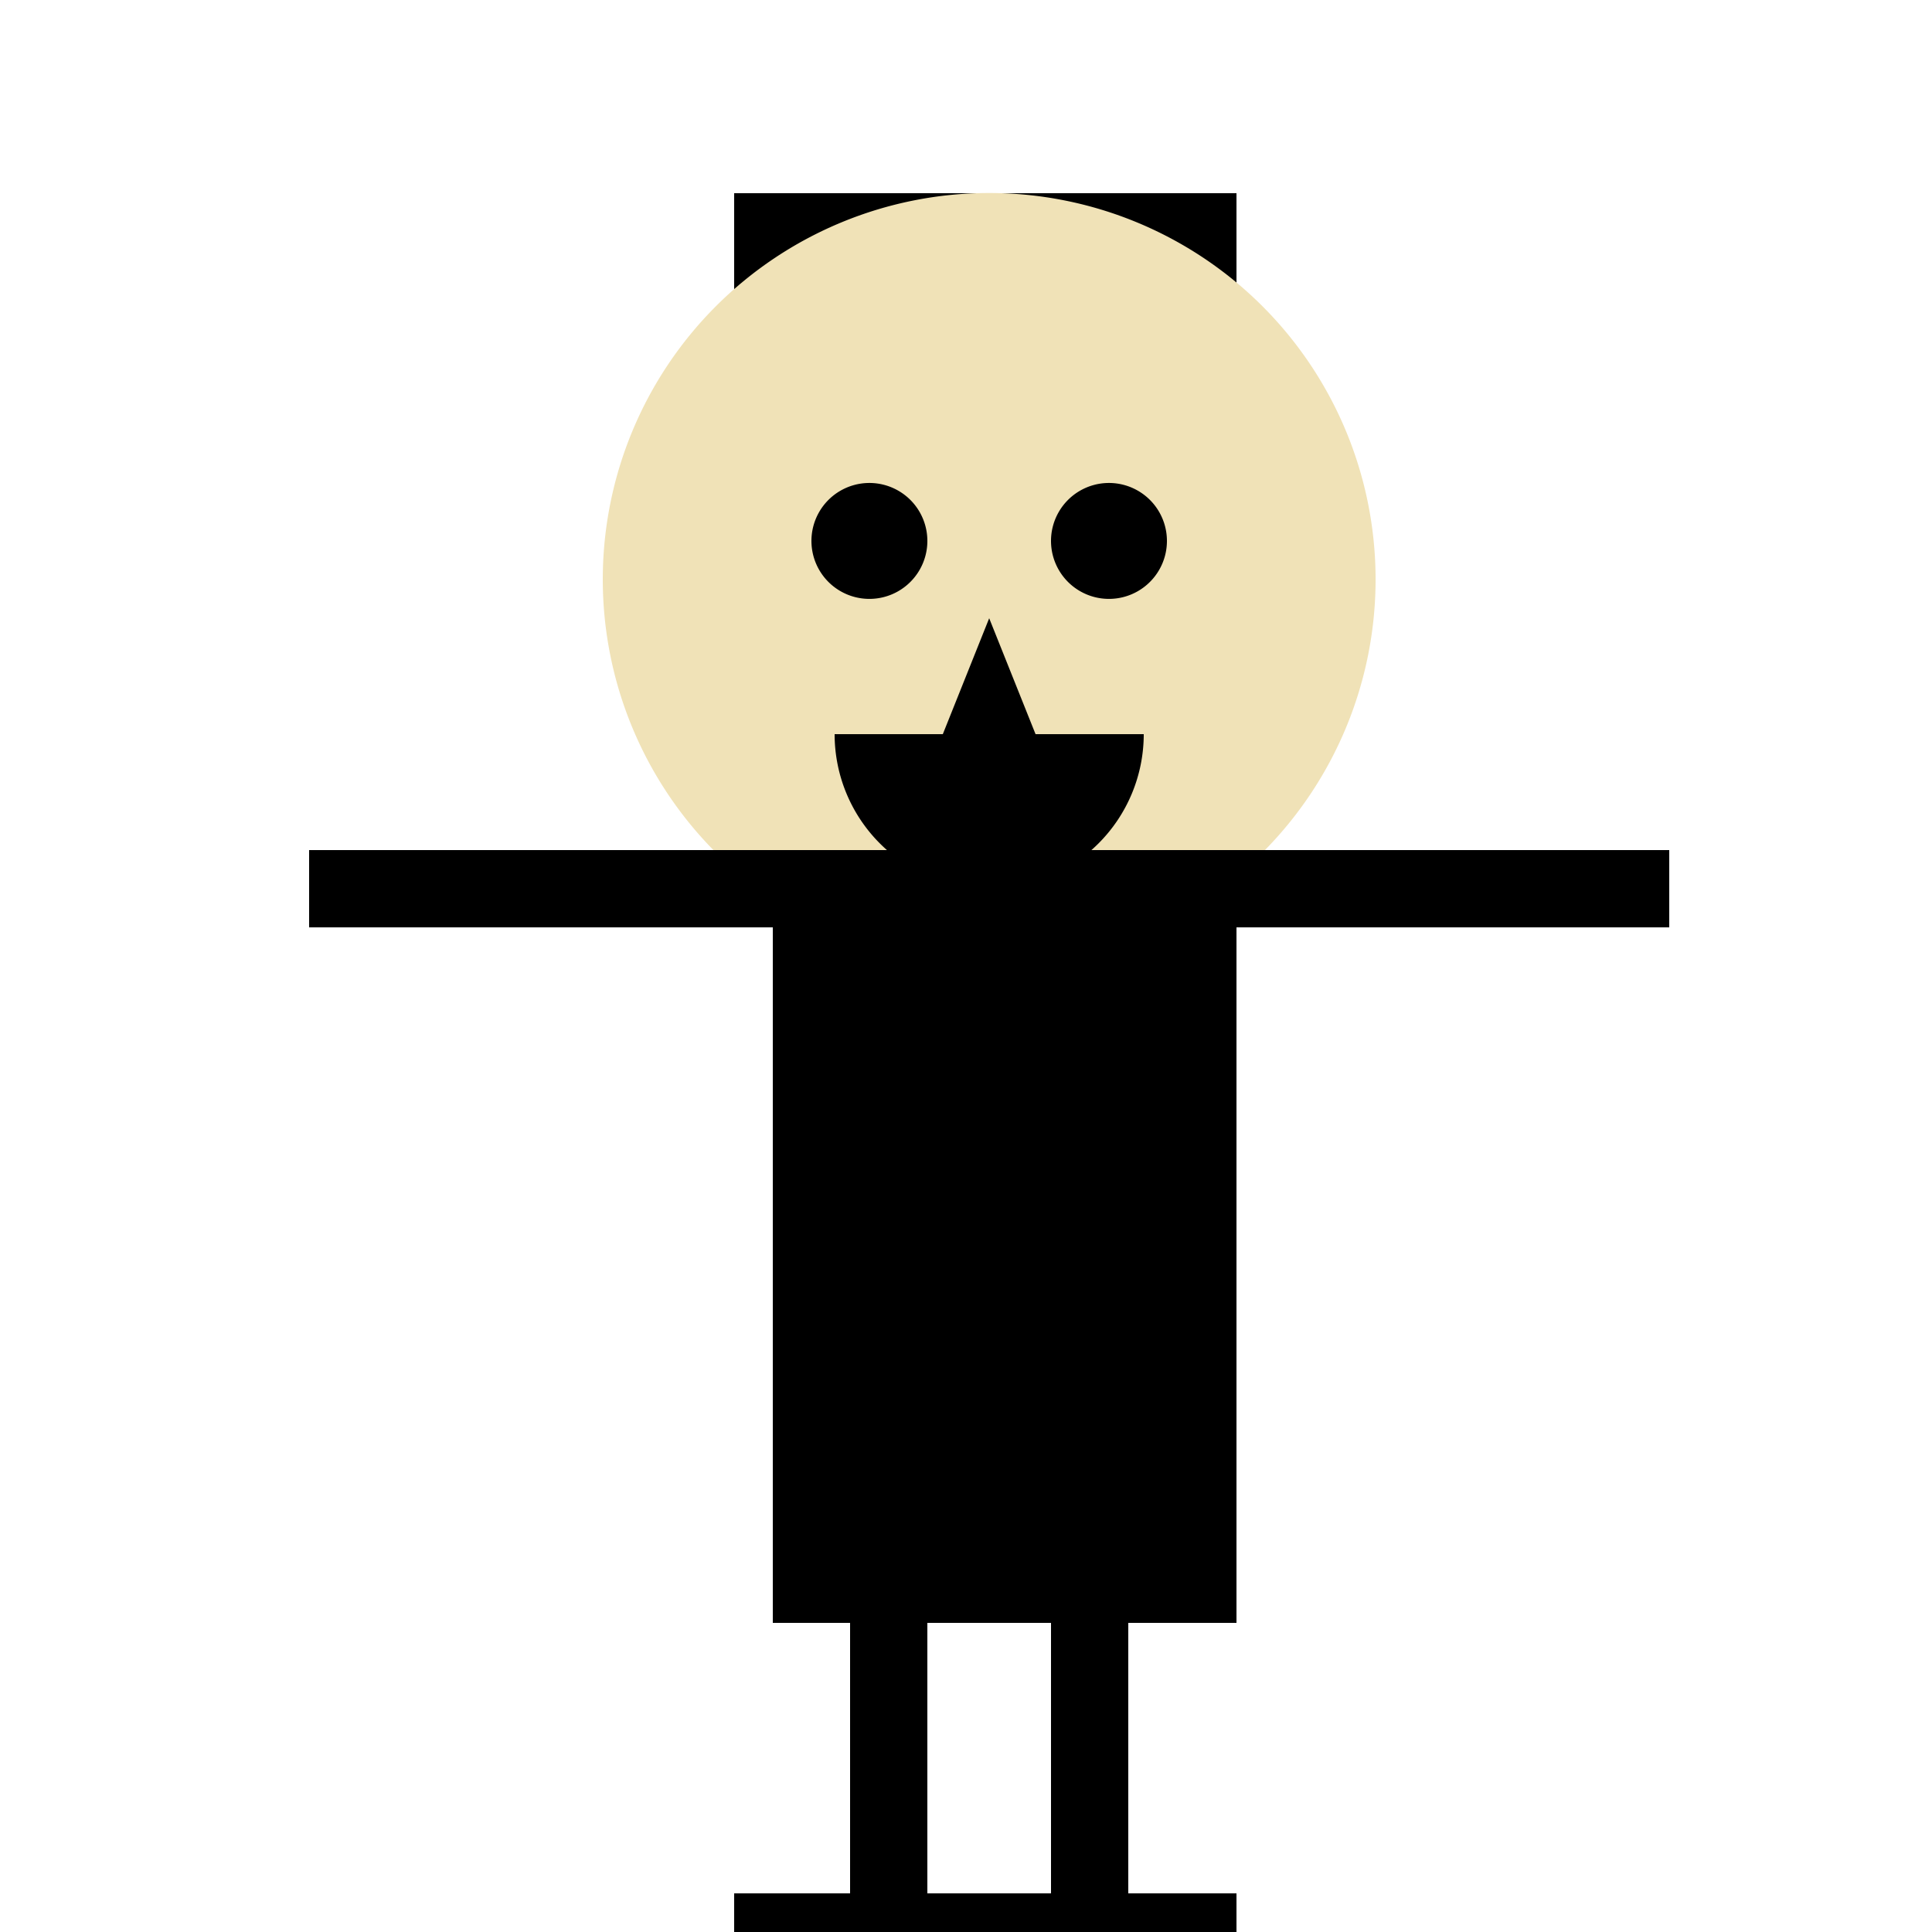
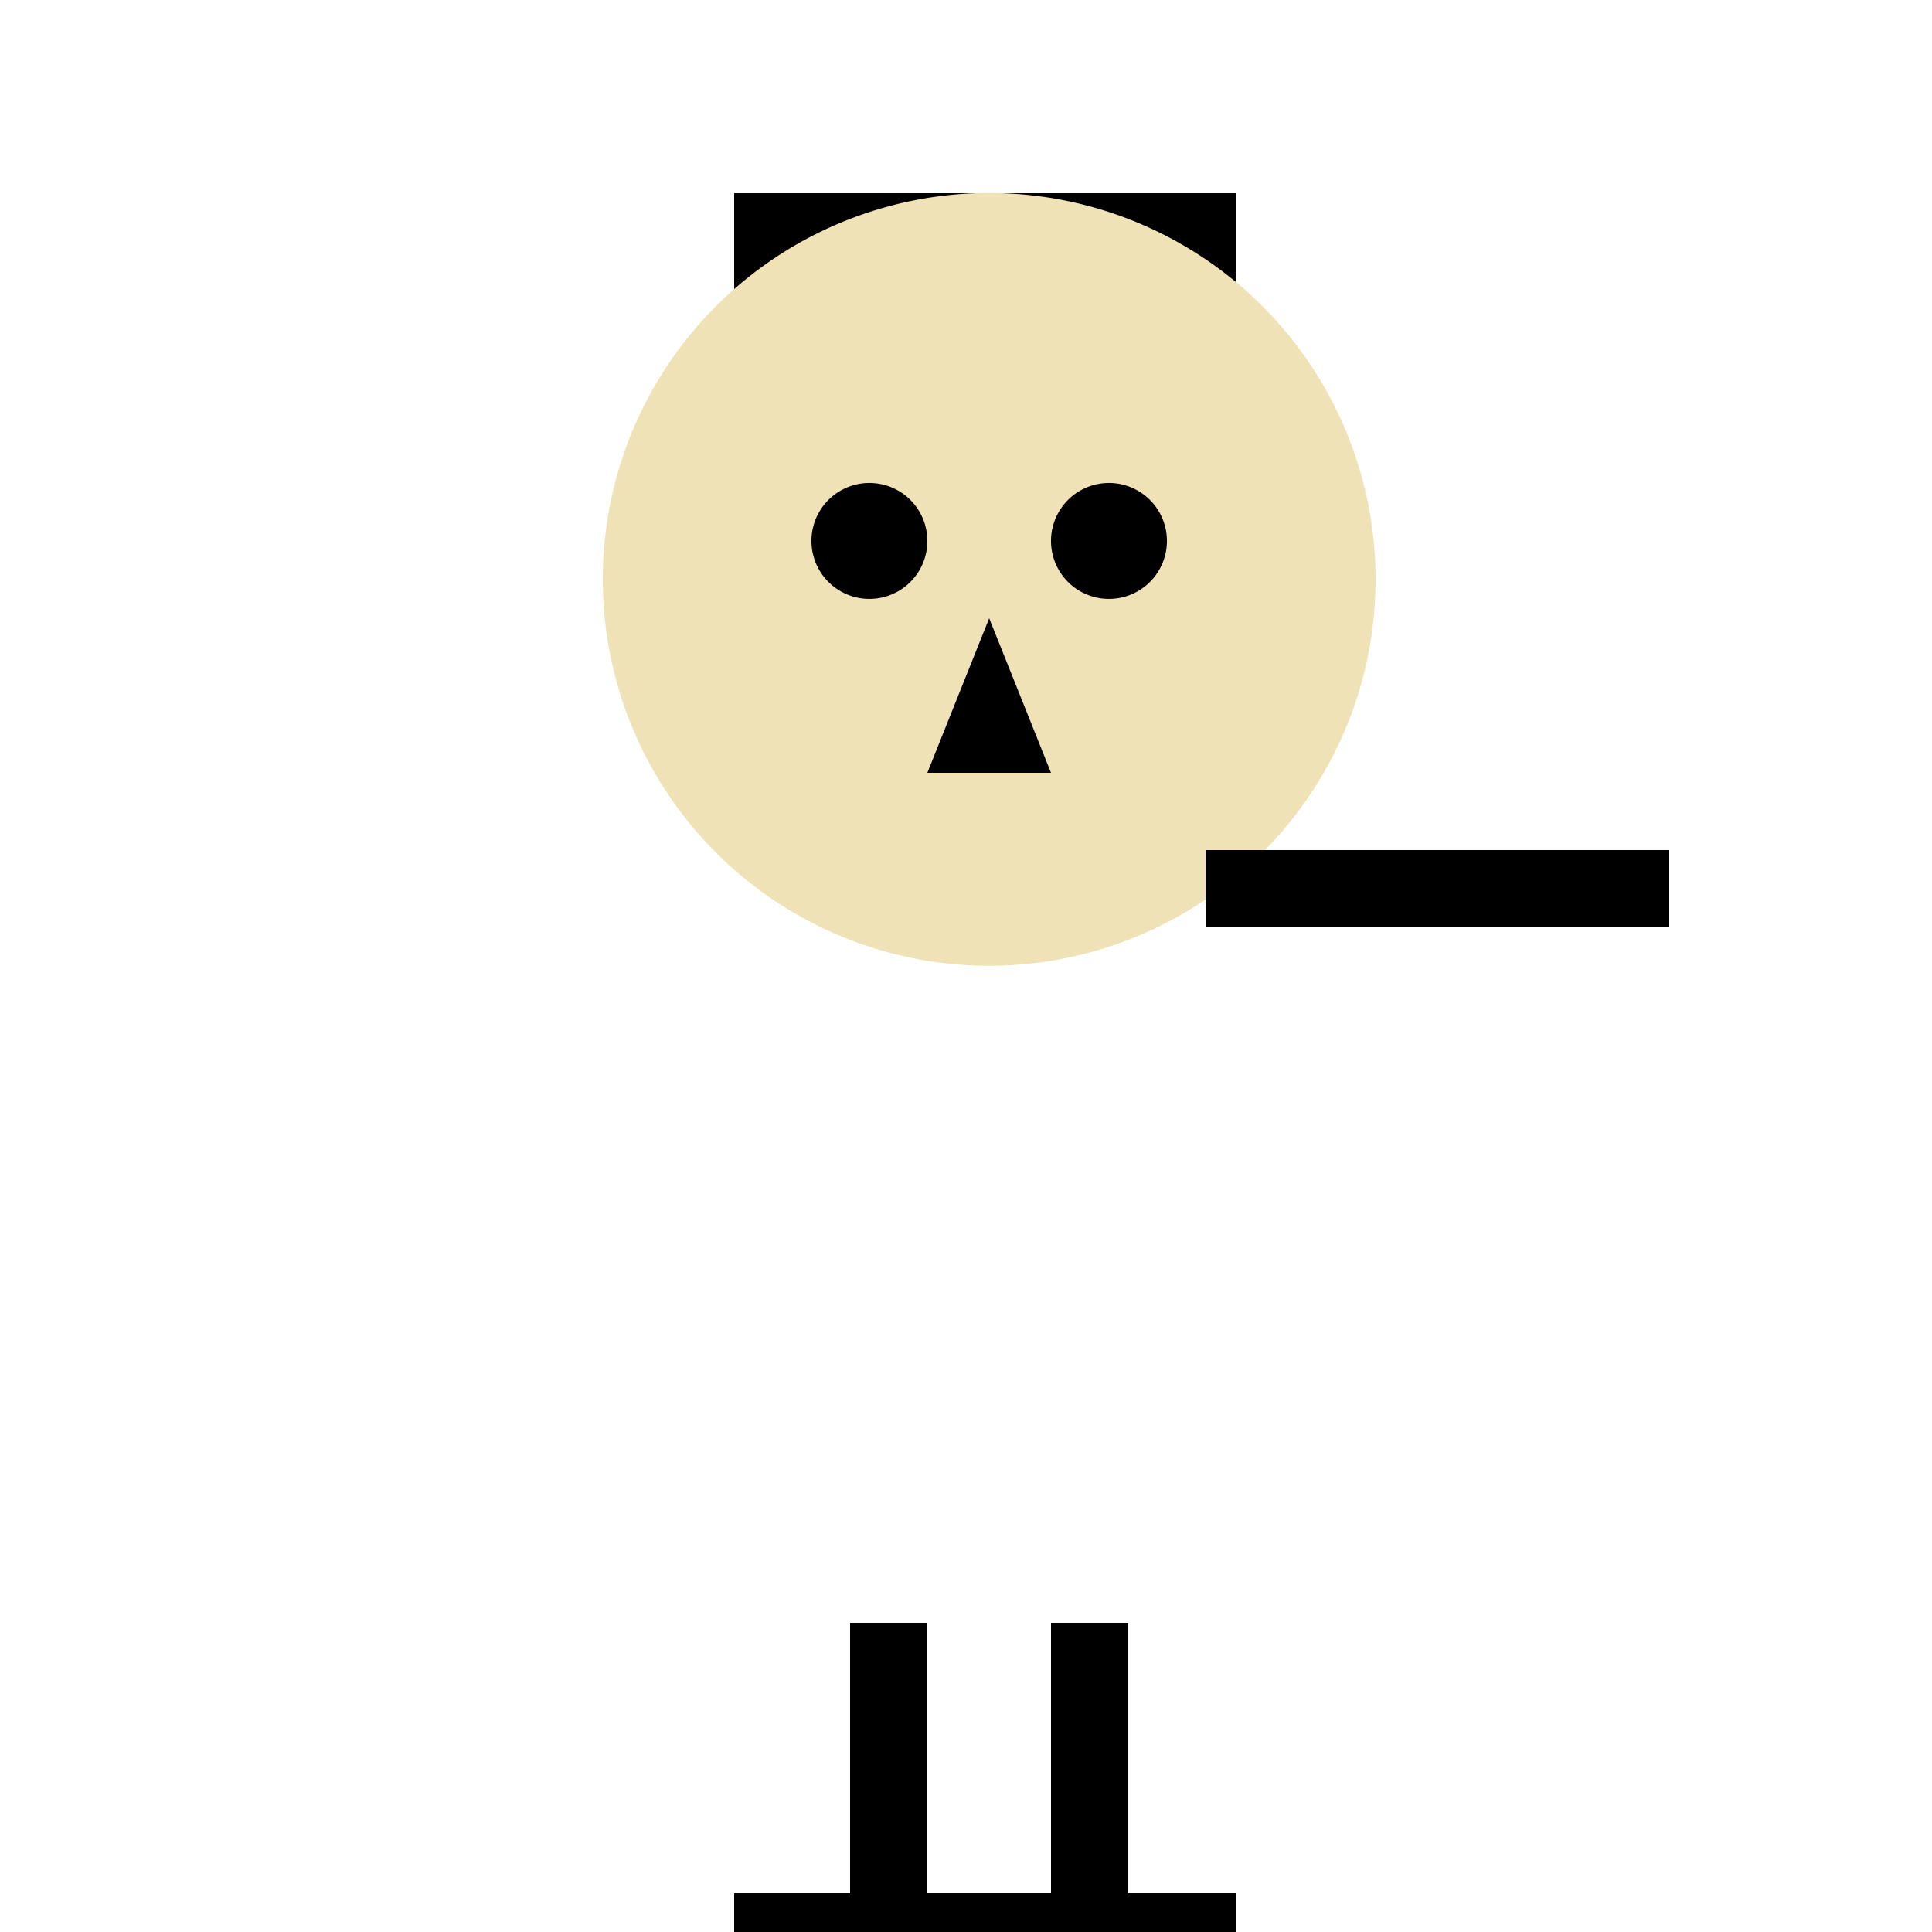
<svg xmlns="http://www.w3.org/2000/svg" width="500" height="500">
  <defs />
  <g>
    <rect fill="#ffffff" stroke="none" x="0" y="0" width="512" height="512" />
    <rect fill="#000000" stroke="none" x="190" y="50" width="130" height="50" />
    <path fill="#f0e2b7" stroke="none" paint-order="stroke fill markers" d=" M 356 150 A 100 100 0 1 1 356 149.9" />
    <path fill="#000000" stroke="none" paint-order="stroke fill markers" d=" M 240 140 A 15 15 0 1 1 240 139.985" />
    <path fill="#000000" stroke="none" paint-order="stroke fill markers" d=" M 302 140 A 15 15 0 1 1 302 139.985" />
    <path fill="#000000" stroke="none" paint-order="stroke fill markers" d=" M 256 160 L 240 200 L 272 200 Z" />
-     <path fill="#000000" stroke="none" paint-order="stroke fill markers" d=" M 296 190 A 40 40 0 0 1 216 190" />
-     <rect fill="#000000" stroke="none" x="200" y="220" width="120" height="200" />
-     <rect fill="#000000" stroke="none" x="80" y="220" width="120" height="20" />
    <rect fill="#000000" stroke="none" x="312" y="220" width="120" height="20" />
    <rect fill="#000000" stroke="none" x="220" y="420" width="20" height="70" />
    <rect fill="#000000" stroke="none" x="272" y="420" width="20" height="70" />
    <rect fill="#000000" stroke="none" x="190" y="490" width="130" height="20" />
  </g>
</svg>